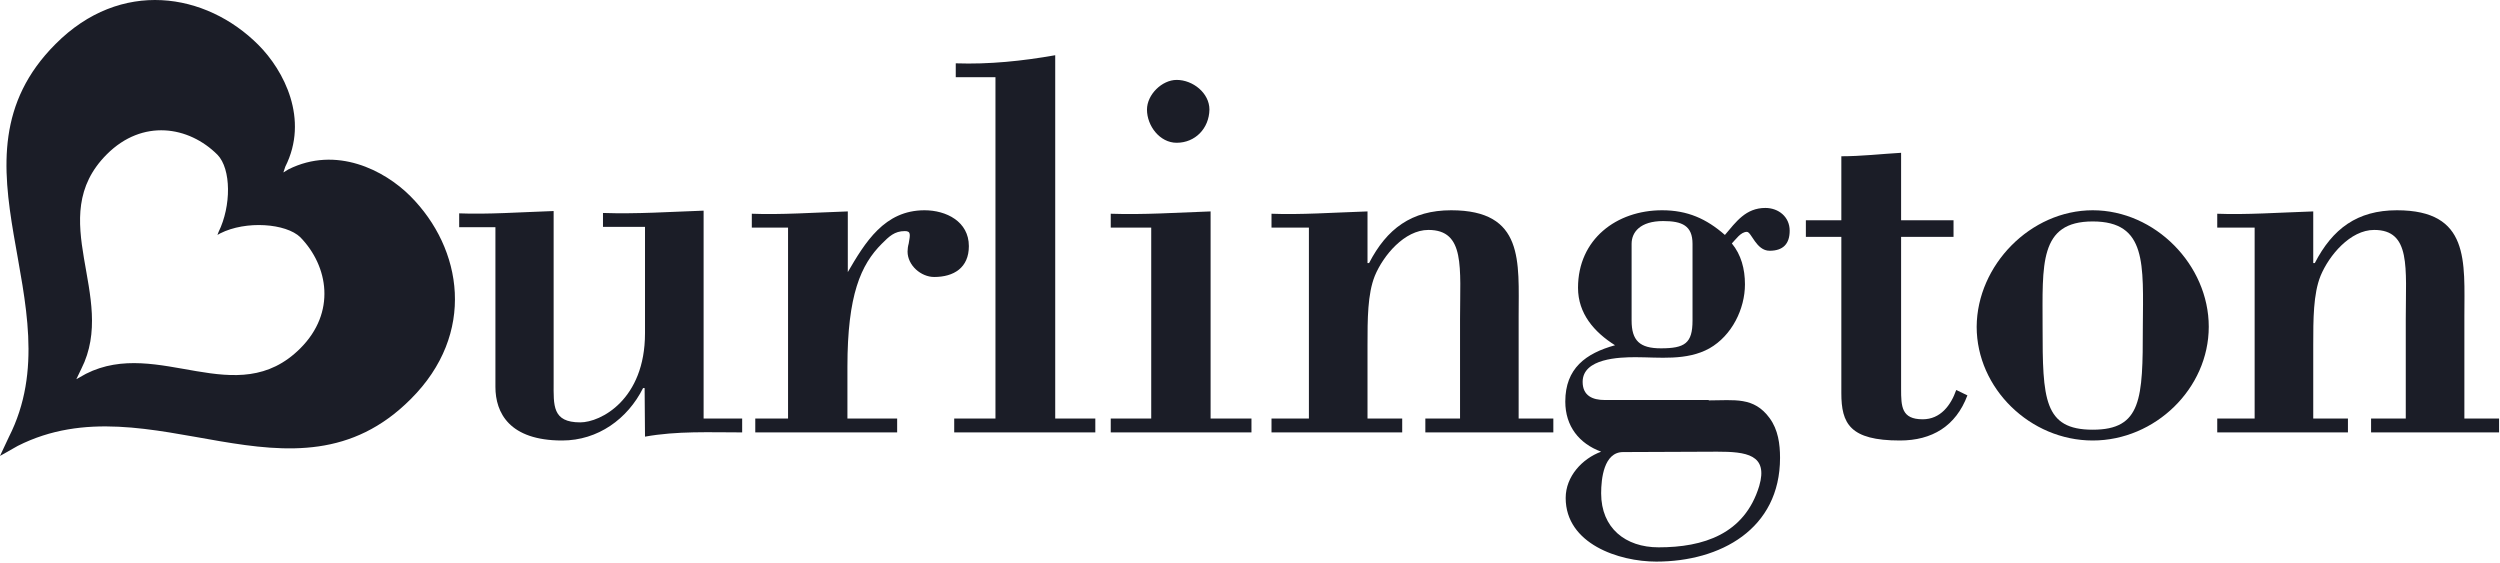
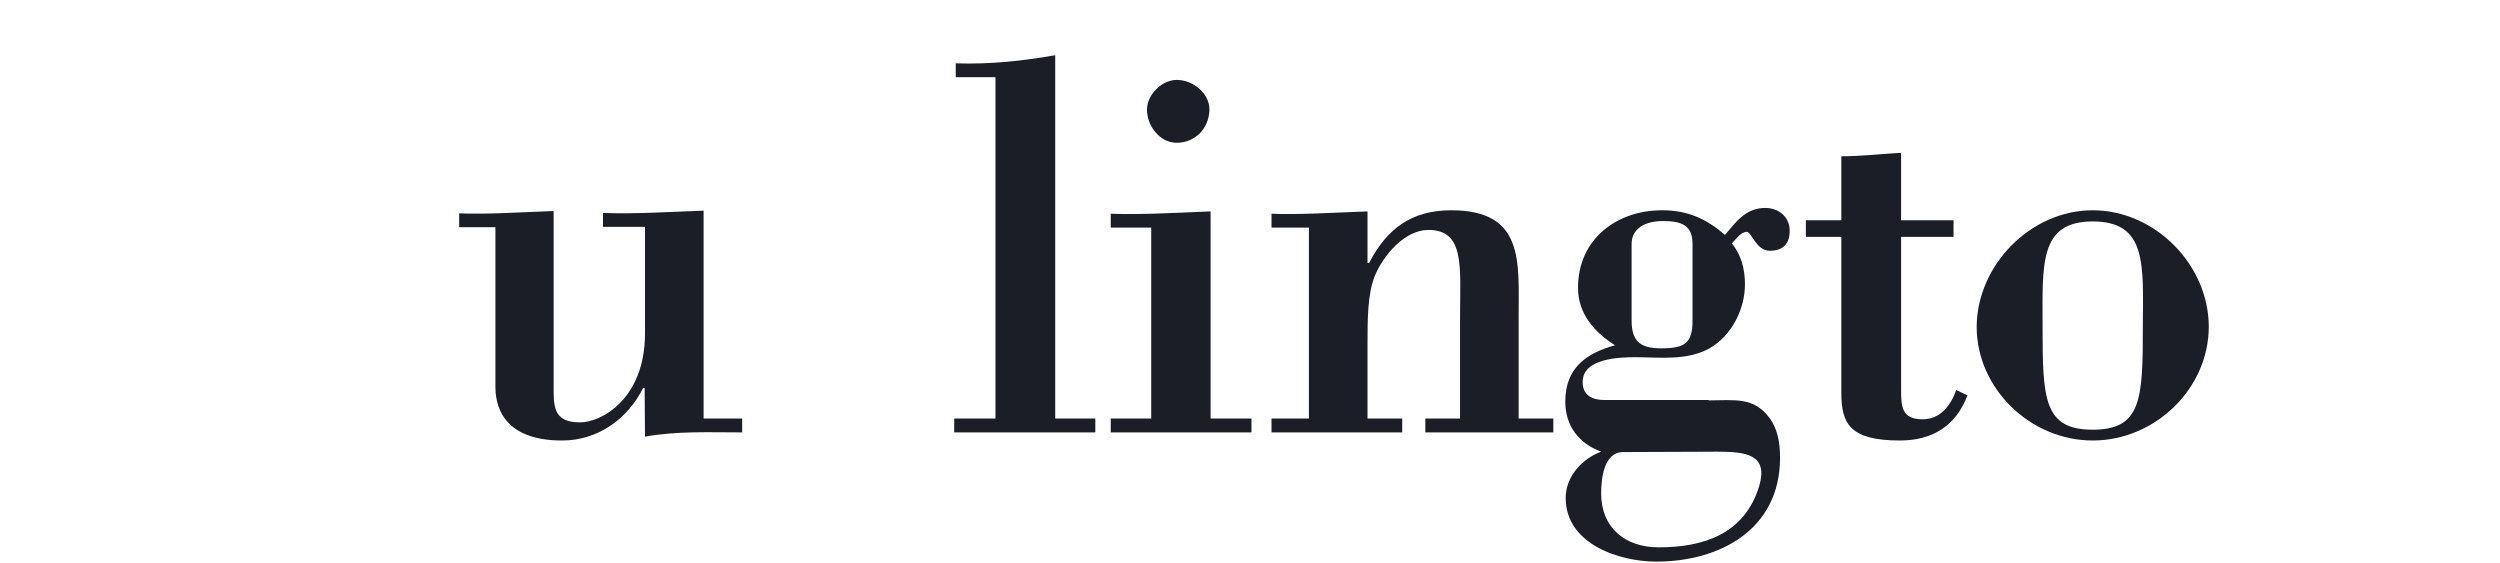
<svg xmlns="http://www.w3.org/2000/svg" fill="none" viewBox="0 0 444 100" height="100" width="444">
  <g clip-path="url(#clip0_73_1749)">
-     <path fill="#1B1D27" d="M53.34 61.863C42.042 73.165 28.142 59.877 15.269 66.384L13.557 67.343L14.448 65.493C20.952 52.617 7.669 38.713 18.967 27.411C25.335 21.041 33.551 22.411 38.618 27.48C41.083 30.014 41.083 36.589 38.824 41.178L38.618 41.726L39.097 41.452C43.685 39.124 50.806 39.672 53.34 42.137C58.338 47.274 59.708 55.493 53.34 61.863ZM72.854 34.809C68.267 30.22 59.708 25.836 51.217 30.083L50.327 30.631L50.669 29.603C54.915 21.178 50.464 12.548 45.876 7.959C36.564 -1.356 21.432 -3.822 9.86 7.822C-10.887 28.576 13.557 54.055 1.575 77.617L0 80.973L3.15 79.192C26.704 67.274 52.176 91.658 72.923 70.904C84.631 59.261 82.166 44.124 72.854 34.809Z" />
    <path fill="#1B1D27" d="M114.485 68.918H114.211C111.472 74.397 106.2 78.233 99.832 78.233C90.451 78.233 87.986 73.301 87.986 68.712V40.356H81.55V37.891C86.48 38.096 92.437 37.685 98.326 37.48V67.959C98.326 72 98.052 75.014 103.05 75.014C106.679 75.014 114.553 70.973 114.553 59.192V40.288H107.09V37.822C113.047 38.028 119.072 37.617 124.961 37.411V74.329H131.808V76.795C126.057 76.795 120.236 76.521 114.553 77.548L114.485 68.918Z" />
-     <path fill="#1B1D27" d="M150.502 48.438C153.651 43.028 157.075 37.343 164.196 37.343C168.03 37.343 172.07 39.329 172.07 43.712C172.07 47.548 169.4 49.192 165.908 49.192C163.58 49.192 161.183 47.137 161.183 44.671C161.183 44.26 161.252 43.712 161.389 43.233C161.663 41.658 161.799 41.041 160.704 41.041C158.855 41.041 157.897 42 156.596 43.301C152.898 47 150.502 52.343 150.502 65.151V74.329H159.334V76.795H134.137V74.329H139.957V40.425H133.521V37.959C138.587 38.164 144.613 37.754 150.57 37.548V48.438H150.502Z" />
    <path fill="#1B1D27" d="M169.468 76.794V74.329H176.794V13.712H169.742V11.247C175.699 11.452 181.587 10.836 187.407 9.808V74.329H194.529V76.794H169.468Z" />
    <path fill="#1B1D27" d="M197.268 76.794V74.329H204.457V40.425H197.268V37.959C203.088 38.164 209.045 37.753 215.002 37.548V74.329H222.26V76.794H197.268ZM208.976 25.356C205.964 25.356 203.704 22.343 203.704 19.466C203.704 16.794 206.374 14.192 208.976 14.192C211.852 14.192 214.796 16.52 214.796 19.466C214.728 22.822 212.263 25.356 208.976 25.356Z" />
    <path fill="#1B1D27" d="M242.938 46.726H243.144C246.293 40.63 250.676 37.343 257.728 37.343C270.738 37.343 269.711 46.452 269.711 56.178V74.329H275.873V76.795H253.141V74.329H259.303V56.658C259.303 47.548 260.262 40.836 253.688 40.836C249.443 40.836 245.677 45.356 244.171 48.986C242.87 52.206 242.87 56.726 242.87 61.315V74.329H249.032V76.795H225.82V74.329H232.462V40.425H225.82V37.959C230.819 38.164 236.776 37.754 242.87 37.548V46.726H242.938Z" />
    <path fill="#1B1D27" d="M303.468 71.11C308.055 71.11 311.479 70.425 314.286 74.26C315.793 76.315 316.135 78.849 316.135 81.315C316.135 93.986 305.522 99.74 294.155 99.74C287.514 99.74 278.065 96.589 278.065 88.438C278.065 84.603 281.009 81.452 284.364 80.219C280.461 78.781 277.996 75.699 277.996 71.315C277.996 65.425 281.625 62.753 286.829 61.315C283.131 58.986 280.256 55.699 280.256 51.11C280.256 42.48 287.103 37.343 295.183 37.343C299.702 37.343 303.057 38.849 306.344 41.726C308.329 39.397 310.041 36.931 313.533 36.931C315.861 36.931 317.847 38.507 317.847 40.973C317.847 43.301 316.683 44.534 314.286 44.534C311.89 44.534 311.068 41.178 310.246 41.178C309.151 41.178 308.261 42.548 307.576 43.233C309.219 45.219 309.904 47.753 309.904 50.493C309.904 54.877 307.576 59.603 303.605 61.863C299.565 64.123 294.566 63.438 290.458 63.438C287.582 63.438 281.077 63.644 281.077 67.822C281.077 70.288 282.858 71.041 284.98 71.041H303.468V71.11ZM288.267 80.288C284.843 80.288 284.364 85.014 284.364 87.616C284.364 93.781 288.678 97.206 294.566 97.206C302.509 97.206 309.836 94.877 312.438 86.315C314.081 80.699 310.109 80.219 304.974 80.219L288.267 80.288ZM289.773 56.931C289.773 60.493 291.211 61.863 294.977 61.863C299.222 61.863 300.592 60.973 300.592 56.931V43.301C300.592 40.082 298.743 39.26 295.388 39.26C291.28 39.26 289.773 41.247 289.773 43.301V56.931Z" />
    <path fill="#1B1D27" d="M327.022 27.753C330.583 27.753 334.075 27.342 337.635 27.137V39.123H346.947V42.069H337.635V69.055C337.635 72.206 337.704 74.466 341.47 74.466C344.619 74.466 346.468 72 347.427 69.26L349.412 70.219C347.358 75.699 343.113 78.233 337.43 78.233C328.528 78.233 327.022 75.219 327.022 69.808V42.069H320.723V39.123H327.022V27.753Z" />
    <path fill="#1B1D27" d="M371.666 37.343C382.758 37.343 392.276 47.069 392.276 58.028C392.276 68.986 382.758 78.233 371.666 78.233C360.573 78.233 351.056 68.986 351.056 58.028C351.124 47.069 360.642 37.343 371.666 37.343ZM371.666 39.329C362.08 39.329 362.764 47 362.764 58.096C362.764 70.836 362.97 76.315 371.666 76.315C380.362 76.315 380.567 70.836 380.567 58.096C380.636 46.932 381.32 39.329 371.666 39.329Z" />
-     <path fill="#1B1D27" d="M410.9 46.726H411.106C414.255 40.63 418.638 37.343 425.69 37.343C438.7 37.343 437.673 46.452 437.673 56.178V74.329H443.835V76.795H421.103V74.329H427.265V56.658C427.265 47.548 428.224 40.836 421.65 40.836C417.405 40.836 413.639 45.356 412.133 48.986C410.832 52.206 410.832 56.726 410.832 61.315V74.329H416.994V76.795H393.782V74.329H400.424V40.425H393.782V37.959C398.781 38.164 404.738 37.754 410.832 37.548V46.726H410.9Z" />
  </g>
  <defs>
    <clipPath id="clip0_73_1749">
      <rect fill="white" height="100" width="443.836" />
    </clipPath>
  </defs>
</svg>